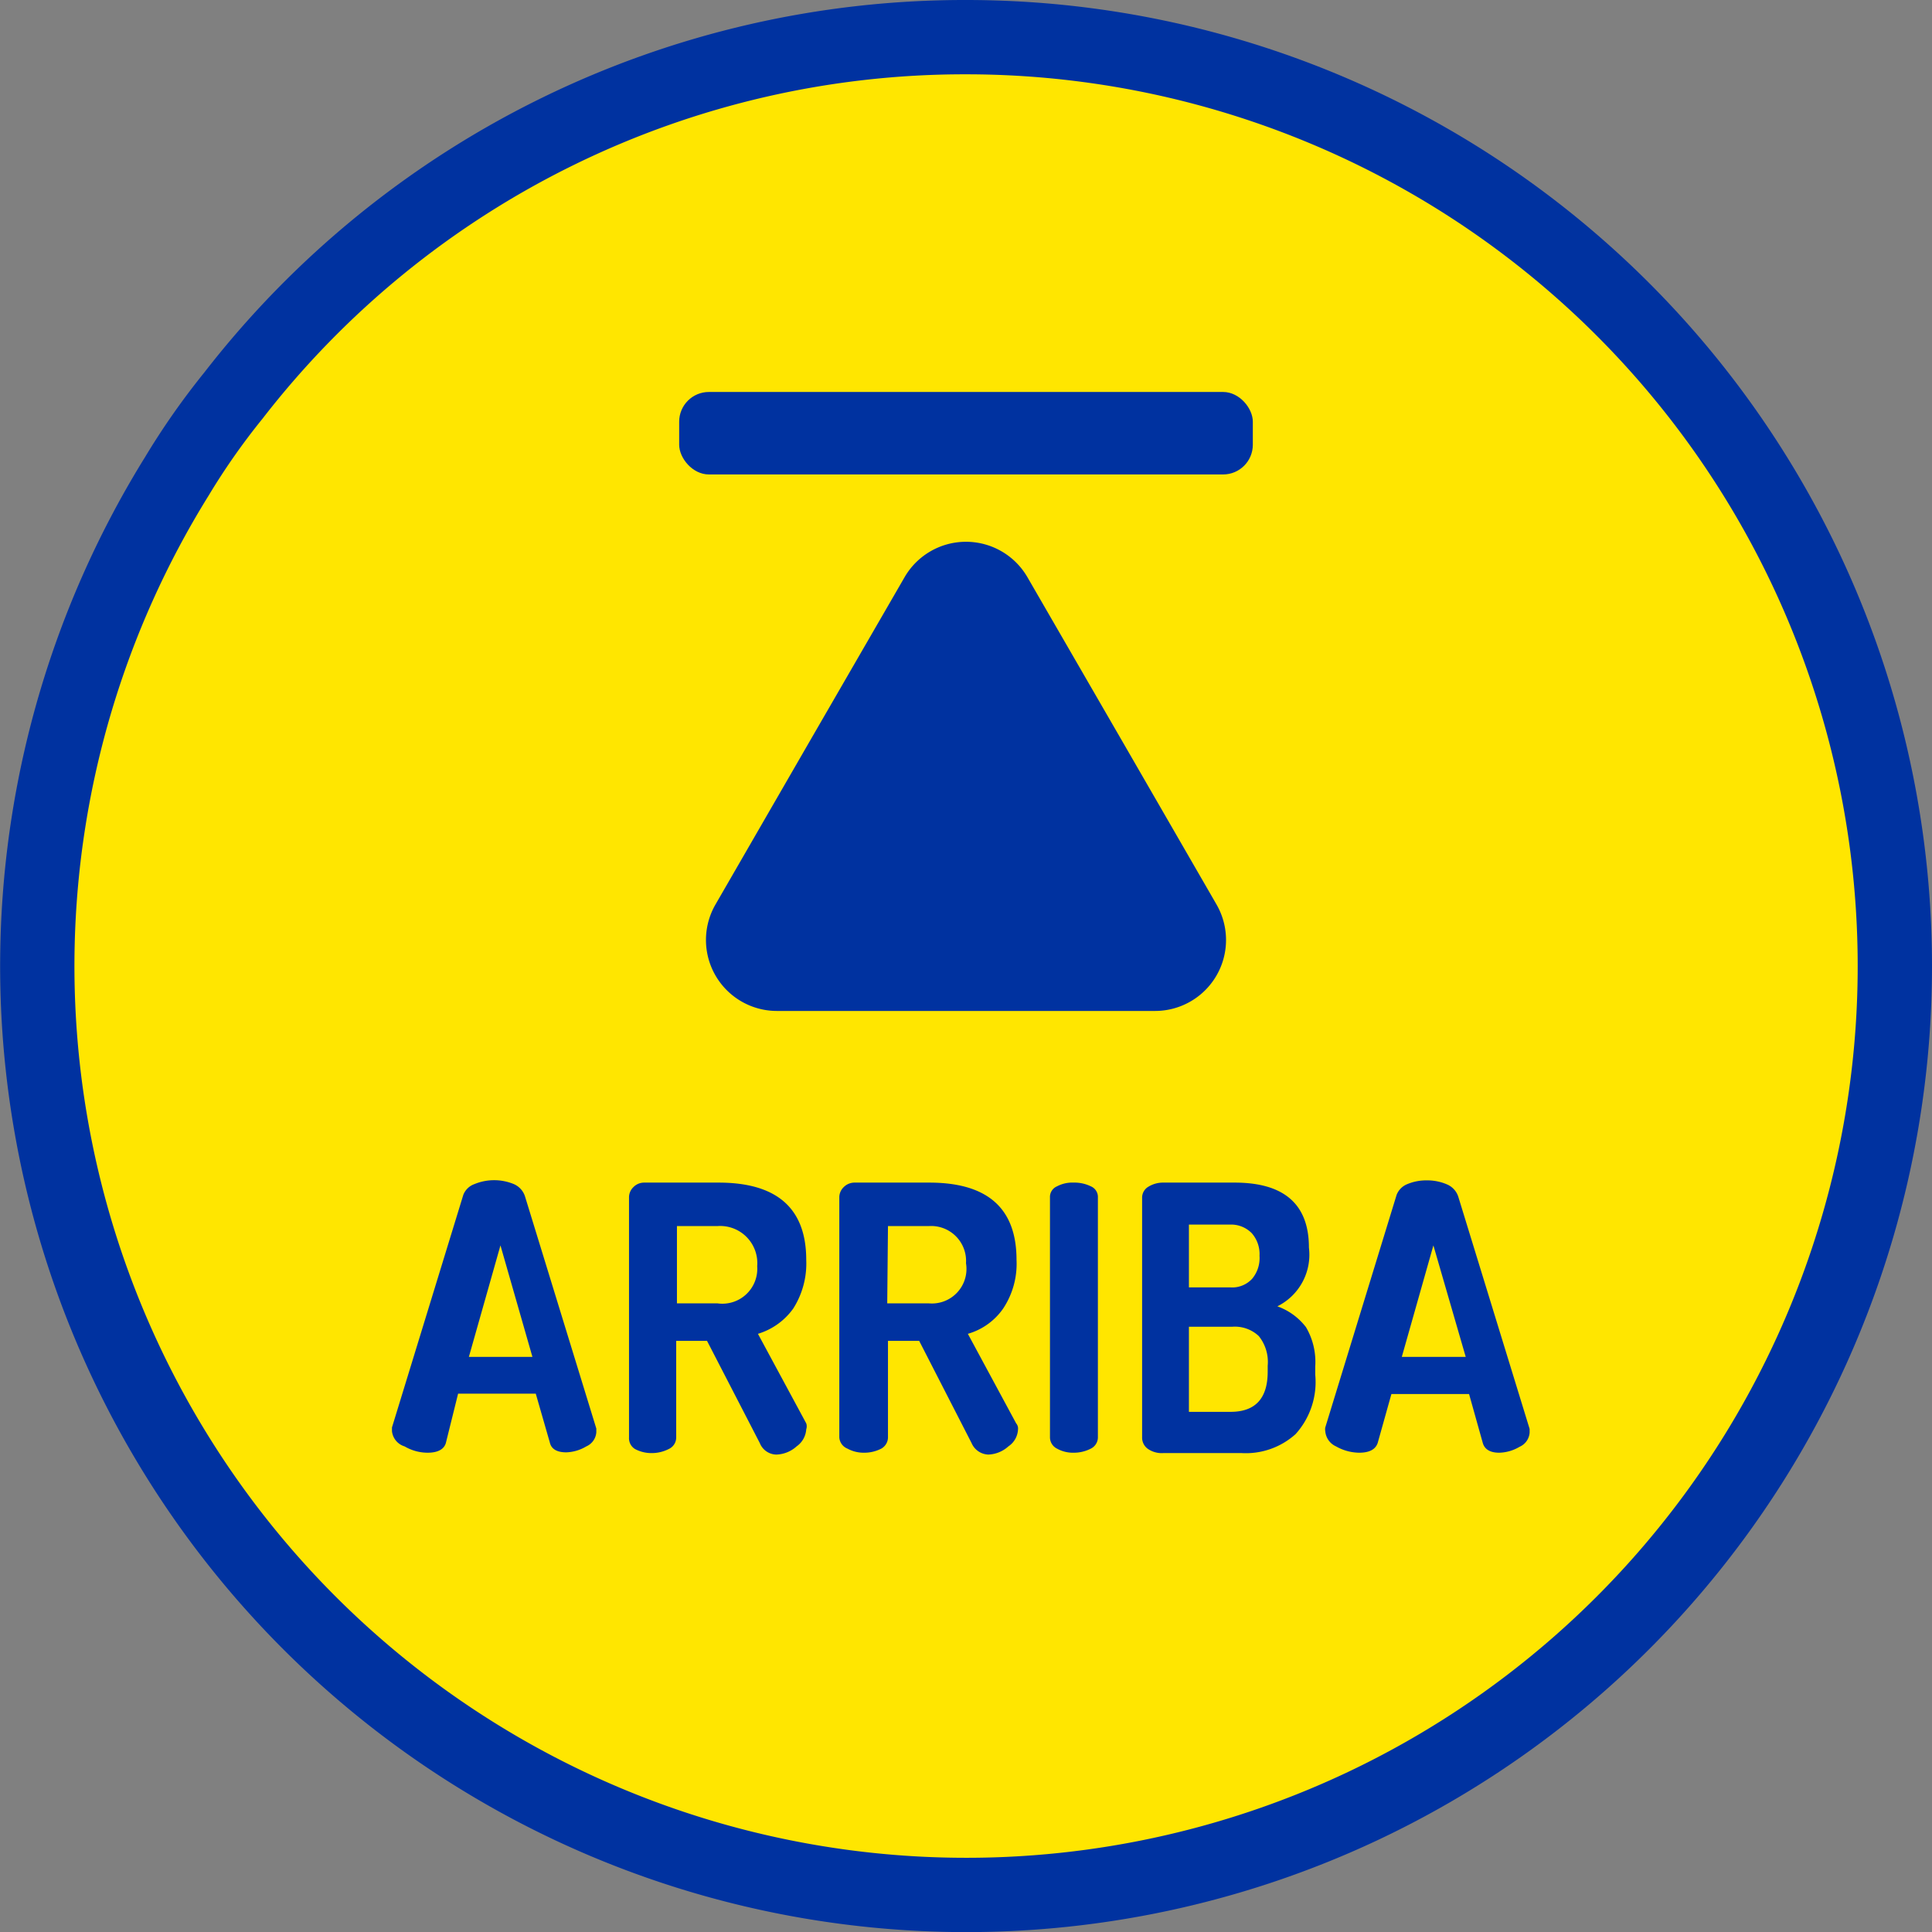
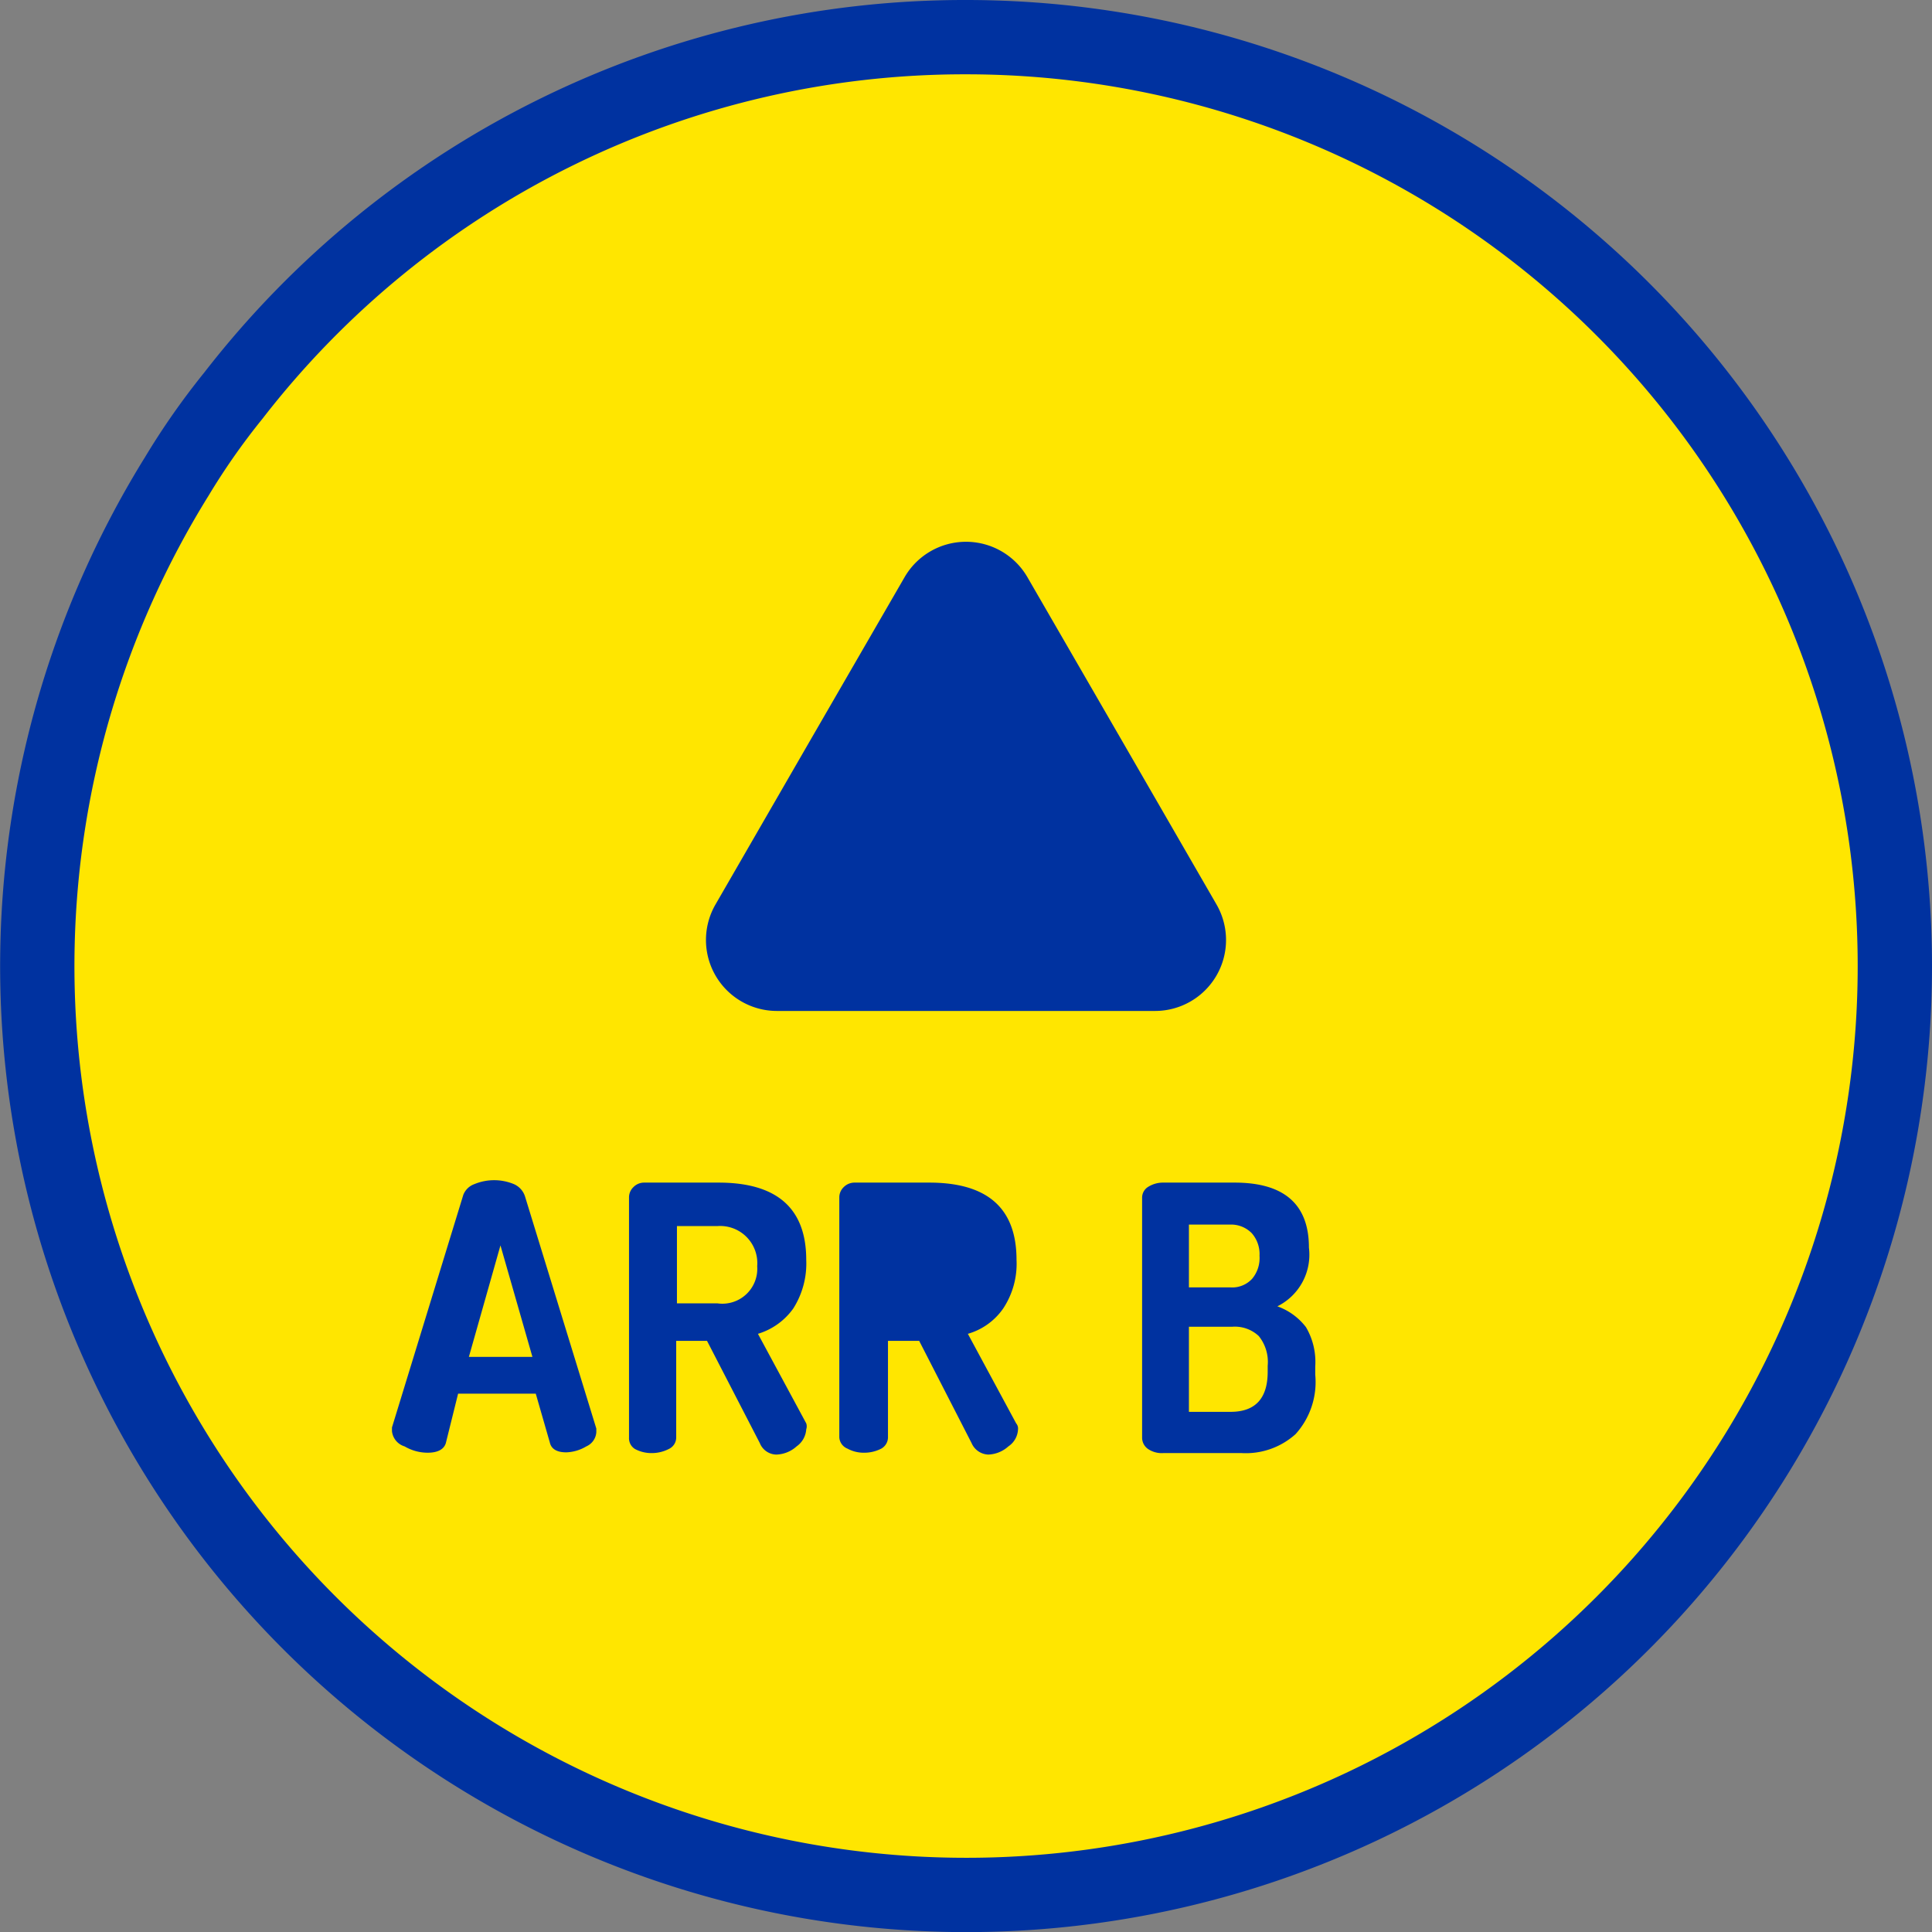
<svg xmlns="http://www.w3.org/2000/svg" viewBox="0 0 52 52">
  <rect x="0" y="0" width="52" height="52" fill="#808080" stroke="none" />
  <defs>
    <style>.cls-1{fill:#fff;}.cls-2{fill:#ffe600;stroke:#0032a0;stroke-miterlimit:10;stroke-width:2px;}.cls-3{fill:#0032a0;}</style>
  </defs>
  <title>Recurso 11</title>
  <g id="Capa_2" data-name="Capa 2">
    <g id="Capa_2-2" data-name="Capa 2">
-       <path class="cls-1" d="M51,26A25,25,0,0,1,36.66,48.62a25,25,0,0,1-23.38-1.1,25,25,0,0,1-8.52-34.7,19.19,19.19,0,0,1,1.52-2.17A24.9,24.9,0,0,1,26,1,25,25,0,0,1,51,26Z" />
      <path class="cls-2" d="M51,26A25,25,0,0,1,36.66,48.62a25,25,0,0,1-23.38-1.1,25,25,0,0,1-8.52-34.7,19.19,19.19,0,0,1,1.52-2.17A24.9,24.9,0,0,1,26,1,25,25,0,0,1,51,26Z" />
      <path class="cls-3" d="M10.55,38.52s0-.05,0-.1l1.92-6.26a.5.5,0,0,1,.3-.29,1.39,1.39,0,0,1,1.06,0,.54.54,0,0,1,.3.33l1.92,6.25s0,.09,0,.1a.45.45,0,0,1-.27.38,1.12,1.12,0,0,1-.54.16c-.25,0-.4-.09-.44-.26l-.38-1.32H12.33L12,38.84c-.05.17-.22.26-.49.26a1.23,1.23,0,0,1-.62-.17A.48.48,0,0,1,10.55,38.52Zm2.07-2h1.71l-.86-3Z" />
      <path class="cls-3" d="M16.93,38.69V32.23a.38.38,0,0,1,.12-.28.4.4,0,0,1,.29-.12h2c1.57,0,2.36.69,2.36,2.08a2.26,2.26,0,0,1-.35,1.31,1.81,1.81,0,0,1-.95.68l1.3,2.41a.25.25,0,0,1,0,.16.61.61,0,0,1-.26.46.85.85,0,0,1-.55.22.49.49,0,0,1-.44-.31l-1.42-2.75h-.83v2.6A.34.34,0,0,1,18,39a1,1,0,0,1-.46.11.94.94,0,0,1-.45-.11A.34.34,0,0,1,16.93,38.69Zm1.29-3.61h1.09a.94.94,0,0,0,1.07-1A1,1,0,0,0,19.31,33H18.22Z" />
-       <path class="cls-3" d="M22.59,38.69V32.23a.38.38,0,0,1,.12-.28.41.41,0,0,1,.3-.12h2c1.57,0,2.35.69,2.35,2.08A2.18,2.18,0,0,1,27,35.22a1.74,1.74,0,0,1-.95.68l1.3,2.41a.21.21,0,0,1,.05.16.58.58,0,0,1-.26.46.85.85,0,0,1-.54.22.51.51,0,0,1-.45-.31l-1.41-2.75h-.84v2.6a.35.35,0,0,1-.18.3,1,1,0,0,1-.46.11.91.91,0,0,1-.45-.11A.35.35,0,0,1,22.59,38.69Zm1.29-3.61H25A.93.93,0,0,0,26,34,.94.94,0,0,0,25,33h-1.1Z" />
-       <path class="cls-3" d="M28.26,38.69V32.23a.31.31,0,0,1,.19-.3.88.88,0,0,1,.45-.1,1,1,0,0,1,.46.1.31.31,0,0,1,.19.3v6.46a.34.34,0,0,1-.19.3,1,1,0,0,1-.46.11.88.88,0,0,1-.45-.11A.34.34,0,0,1,28.26,38.69Z" />
+       <path class="cls-3" d="M22.59,38.69V32.23a.38.38,0,0,1,.12-.28.41.41,0,0,1,.3-.12h2c1.57,0,2.35.69,2.35,2.08A2.18,2.18,0,0,1,27,35.22a1.74,1.74,0,0,1-.95.68l1.3,2.41a.21.21,0,0,1,.05.16.58.58,0,0,1-.26.46.85.85,0,0,1-.54.22.51.51,0,0,1-.45-.31l-1.41-2.75h-.84v2.6a.35.35,0,0,1-.18.3,1,1,0,0,1-.46.11.91.91,0,0,1-.45-.11A.35.35,0,0,1,22.59,38.69Zm1.29-3.61H25h-1.1Z" />
      <path class="cls-3" d="M30.74,38.7V32.24a.34.34,0,0,1,.17-.3.75.75,0,0,1,.4-.11h1.92c1.33,0,2,.58,2,1.75a1.55,1.55,0,0,1-.85,1.58,1.68,1.68,0,0,1,.77.56,1.85,1.85,0,0,1,.25,1.06V37a2.09,2.09,0,0,1-.53,1.6,2,2,0,0,1-1.45.51H31.31A.66.66,0,0,1,30.9,39,.37.37,0,0,1,30.74,38.7ZM32,34.65h1.11a.73.73,0,0,0,.59-.23.87.87,0,0,0,.2-.62.85.85,0,0,0-.21-.61.78.78,0,0,0-.59-.23H32ZM32,38h1.12q1,0,1-1.08v-.16a1.11,1.11,0,0,0-.24-.8.94.94,0,0,0-.72-.25H32Z" />
-       <path class="cls-3" d="M35.67,38.52a.27.27,0,0,1,0-.1l1.92-6.26a.51.51,0,0,1,.29-.29,1.32,1.32,0,0,1,.53-.1,1.33,1.33,0,0,1,.54.11.54.54,0,0,1,.3.33l1.92,6.25s0,.09,0,.1a.45.45,0,0,1-.27.38,1.12,1.12,0,0,1-.55.16c-.24,0-.39-.09-.44-.26l-.37-1.32H37.45l-.37,1.32c-.06.17-.22.26-.5.26a1.29,1.29,0,0,1-.62-.17A.49.49,0,0,1,35.67,38.52Zm2.06-2h1.72l-.87-3Z" />
-       <rect class="cls-3" x="18.28" y="10.55" width="15.44" height="2.22" rx="0.8" ry="0.8" />
      <path class="cls-3" d="M24.35,15.53a1.91,1.91,0,0,1,3.3,0l2.55,4.41,2.54,4.4a1.91,1.91,0,0,1-1.65,2.87H20.91a1.91,1.91,0,0,1-1.65-2.87l2.54-4.4Z" />
    </g>
  </g>
</svg>